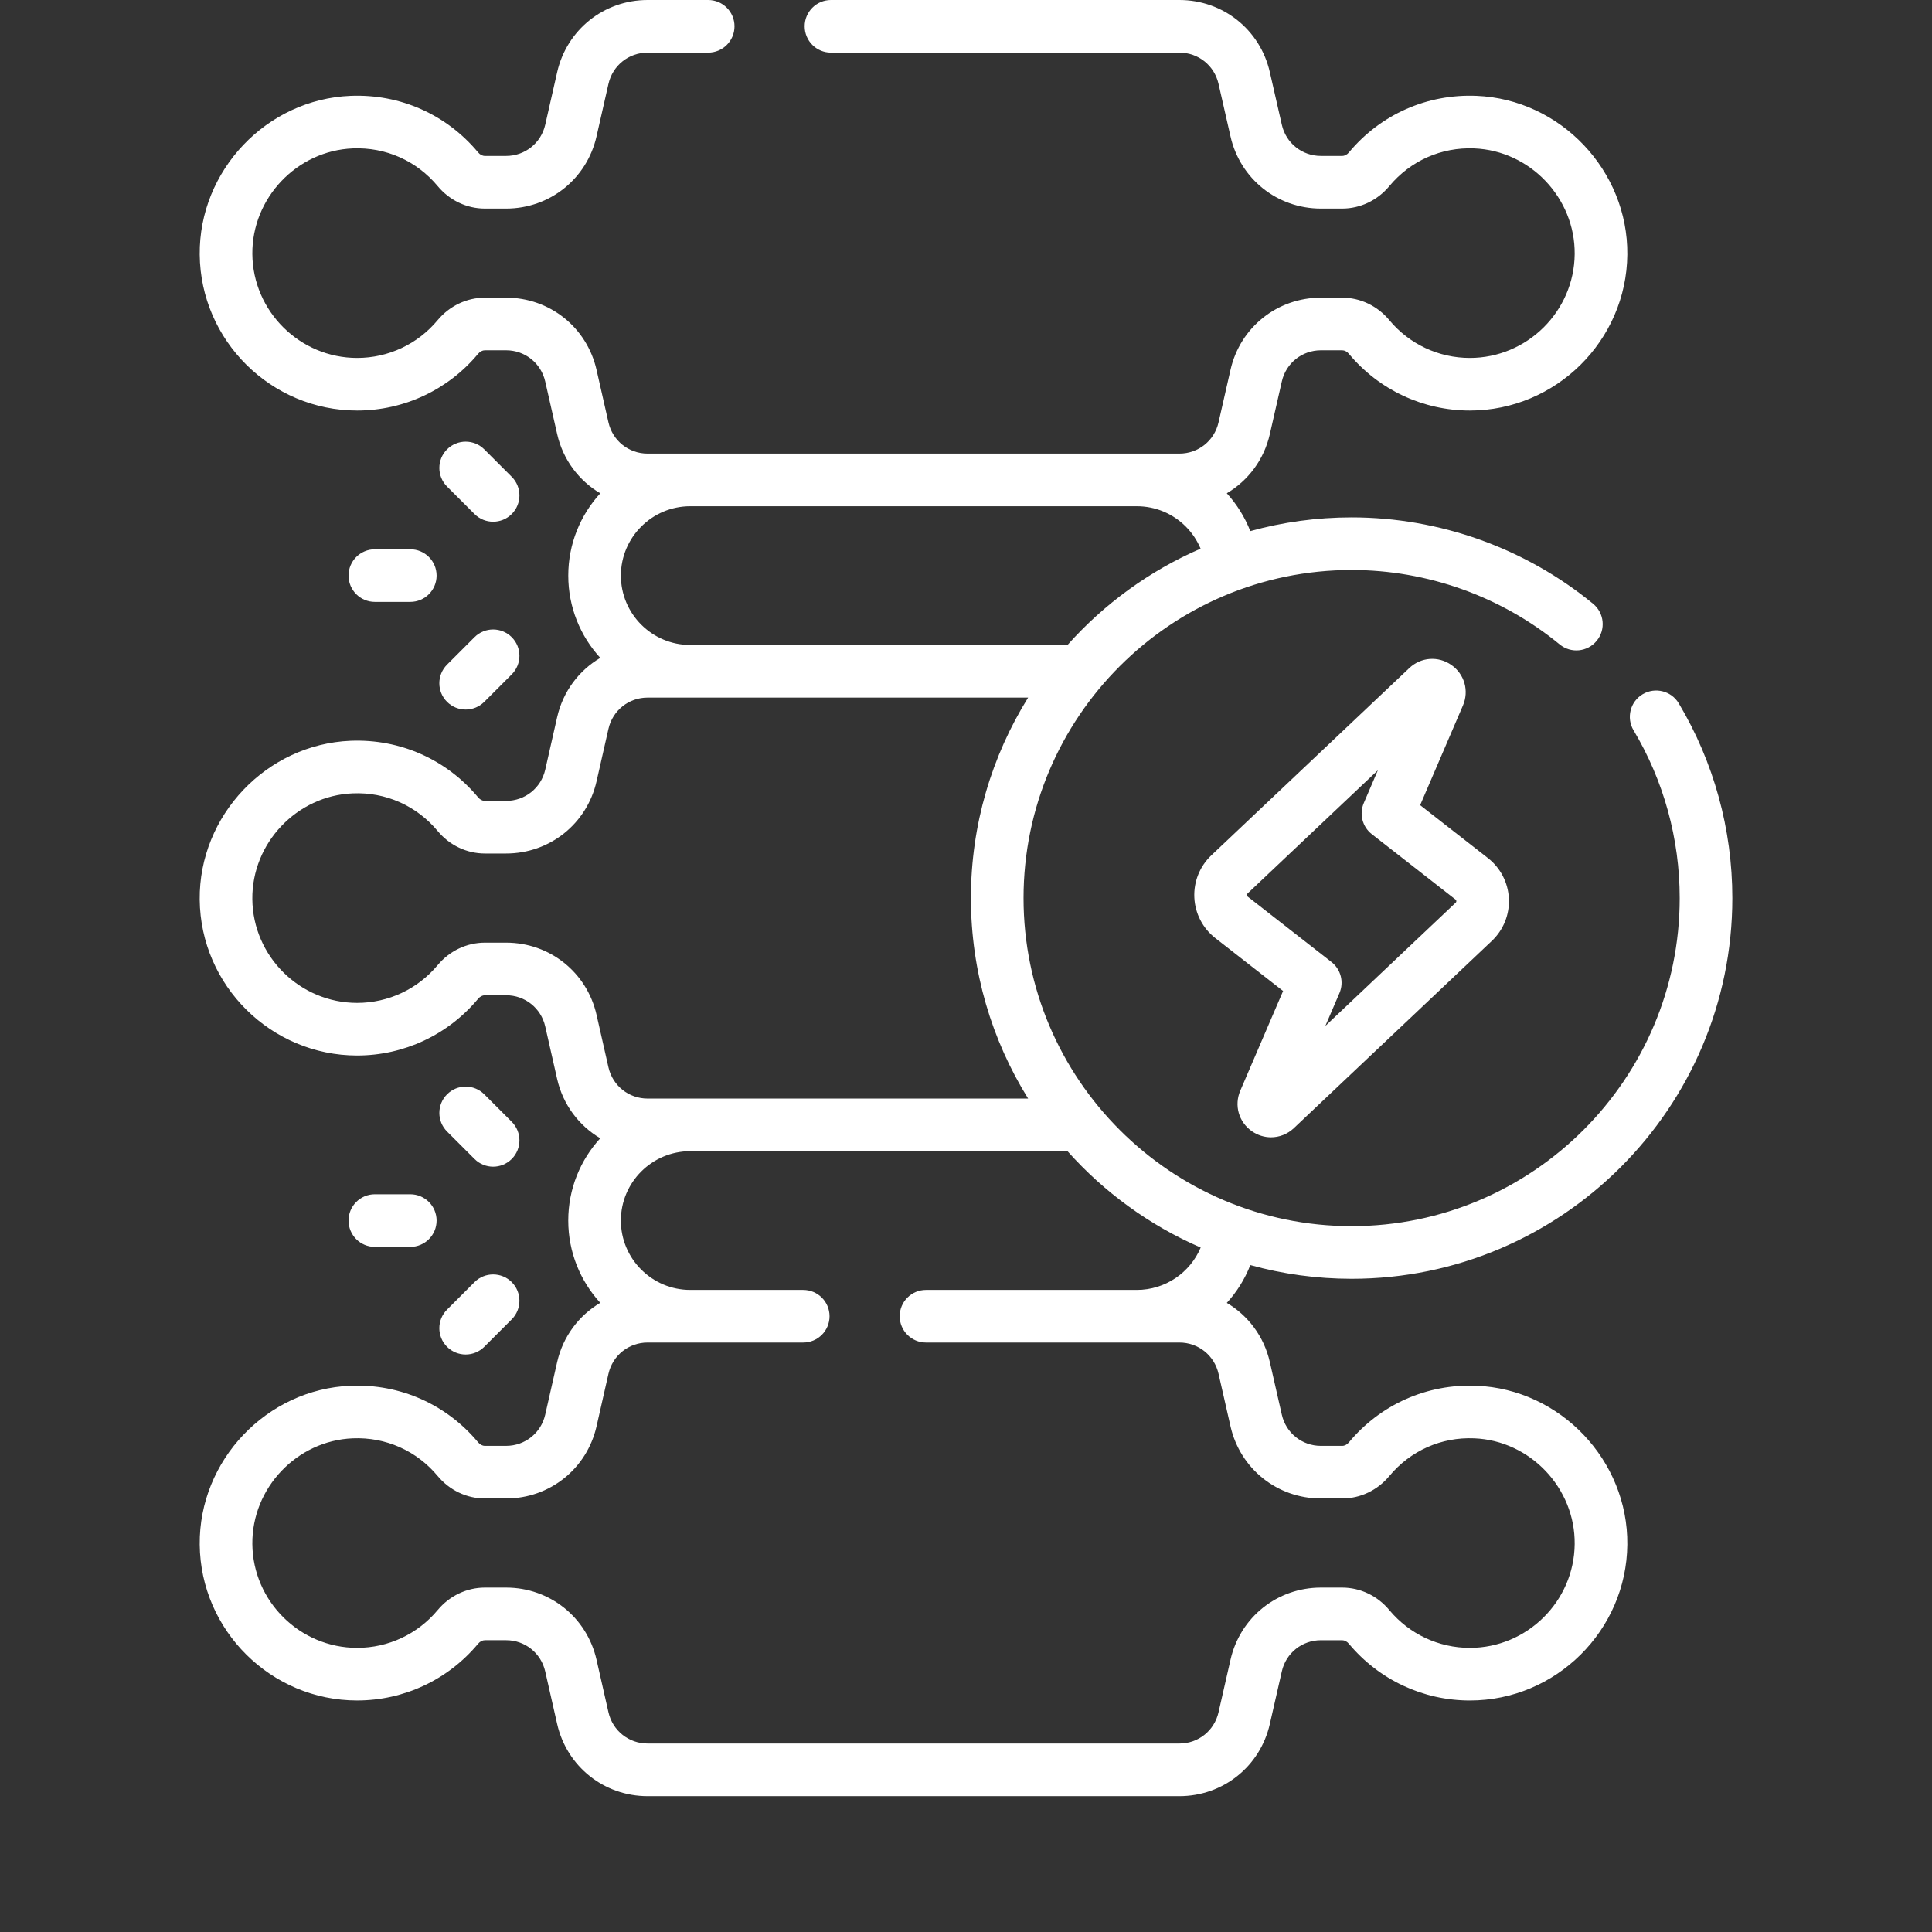
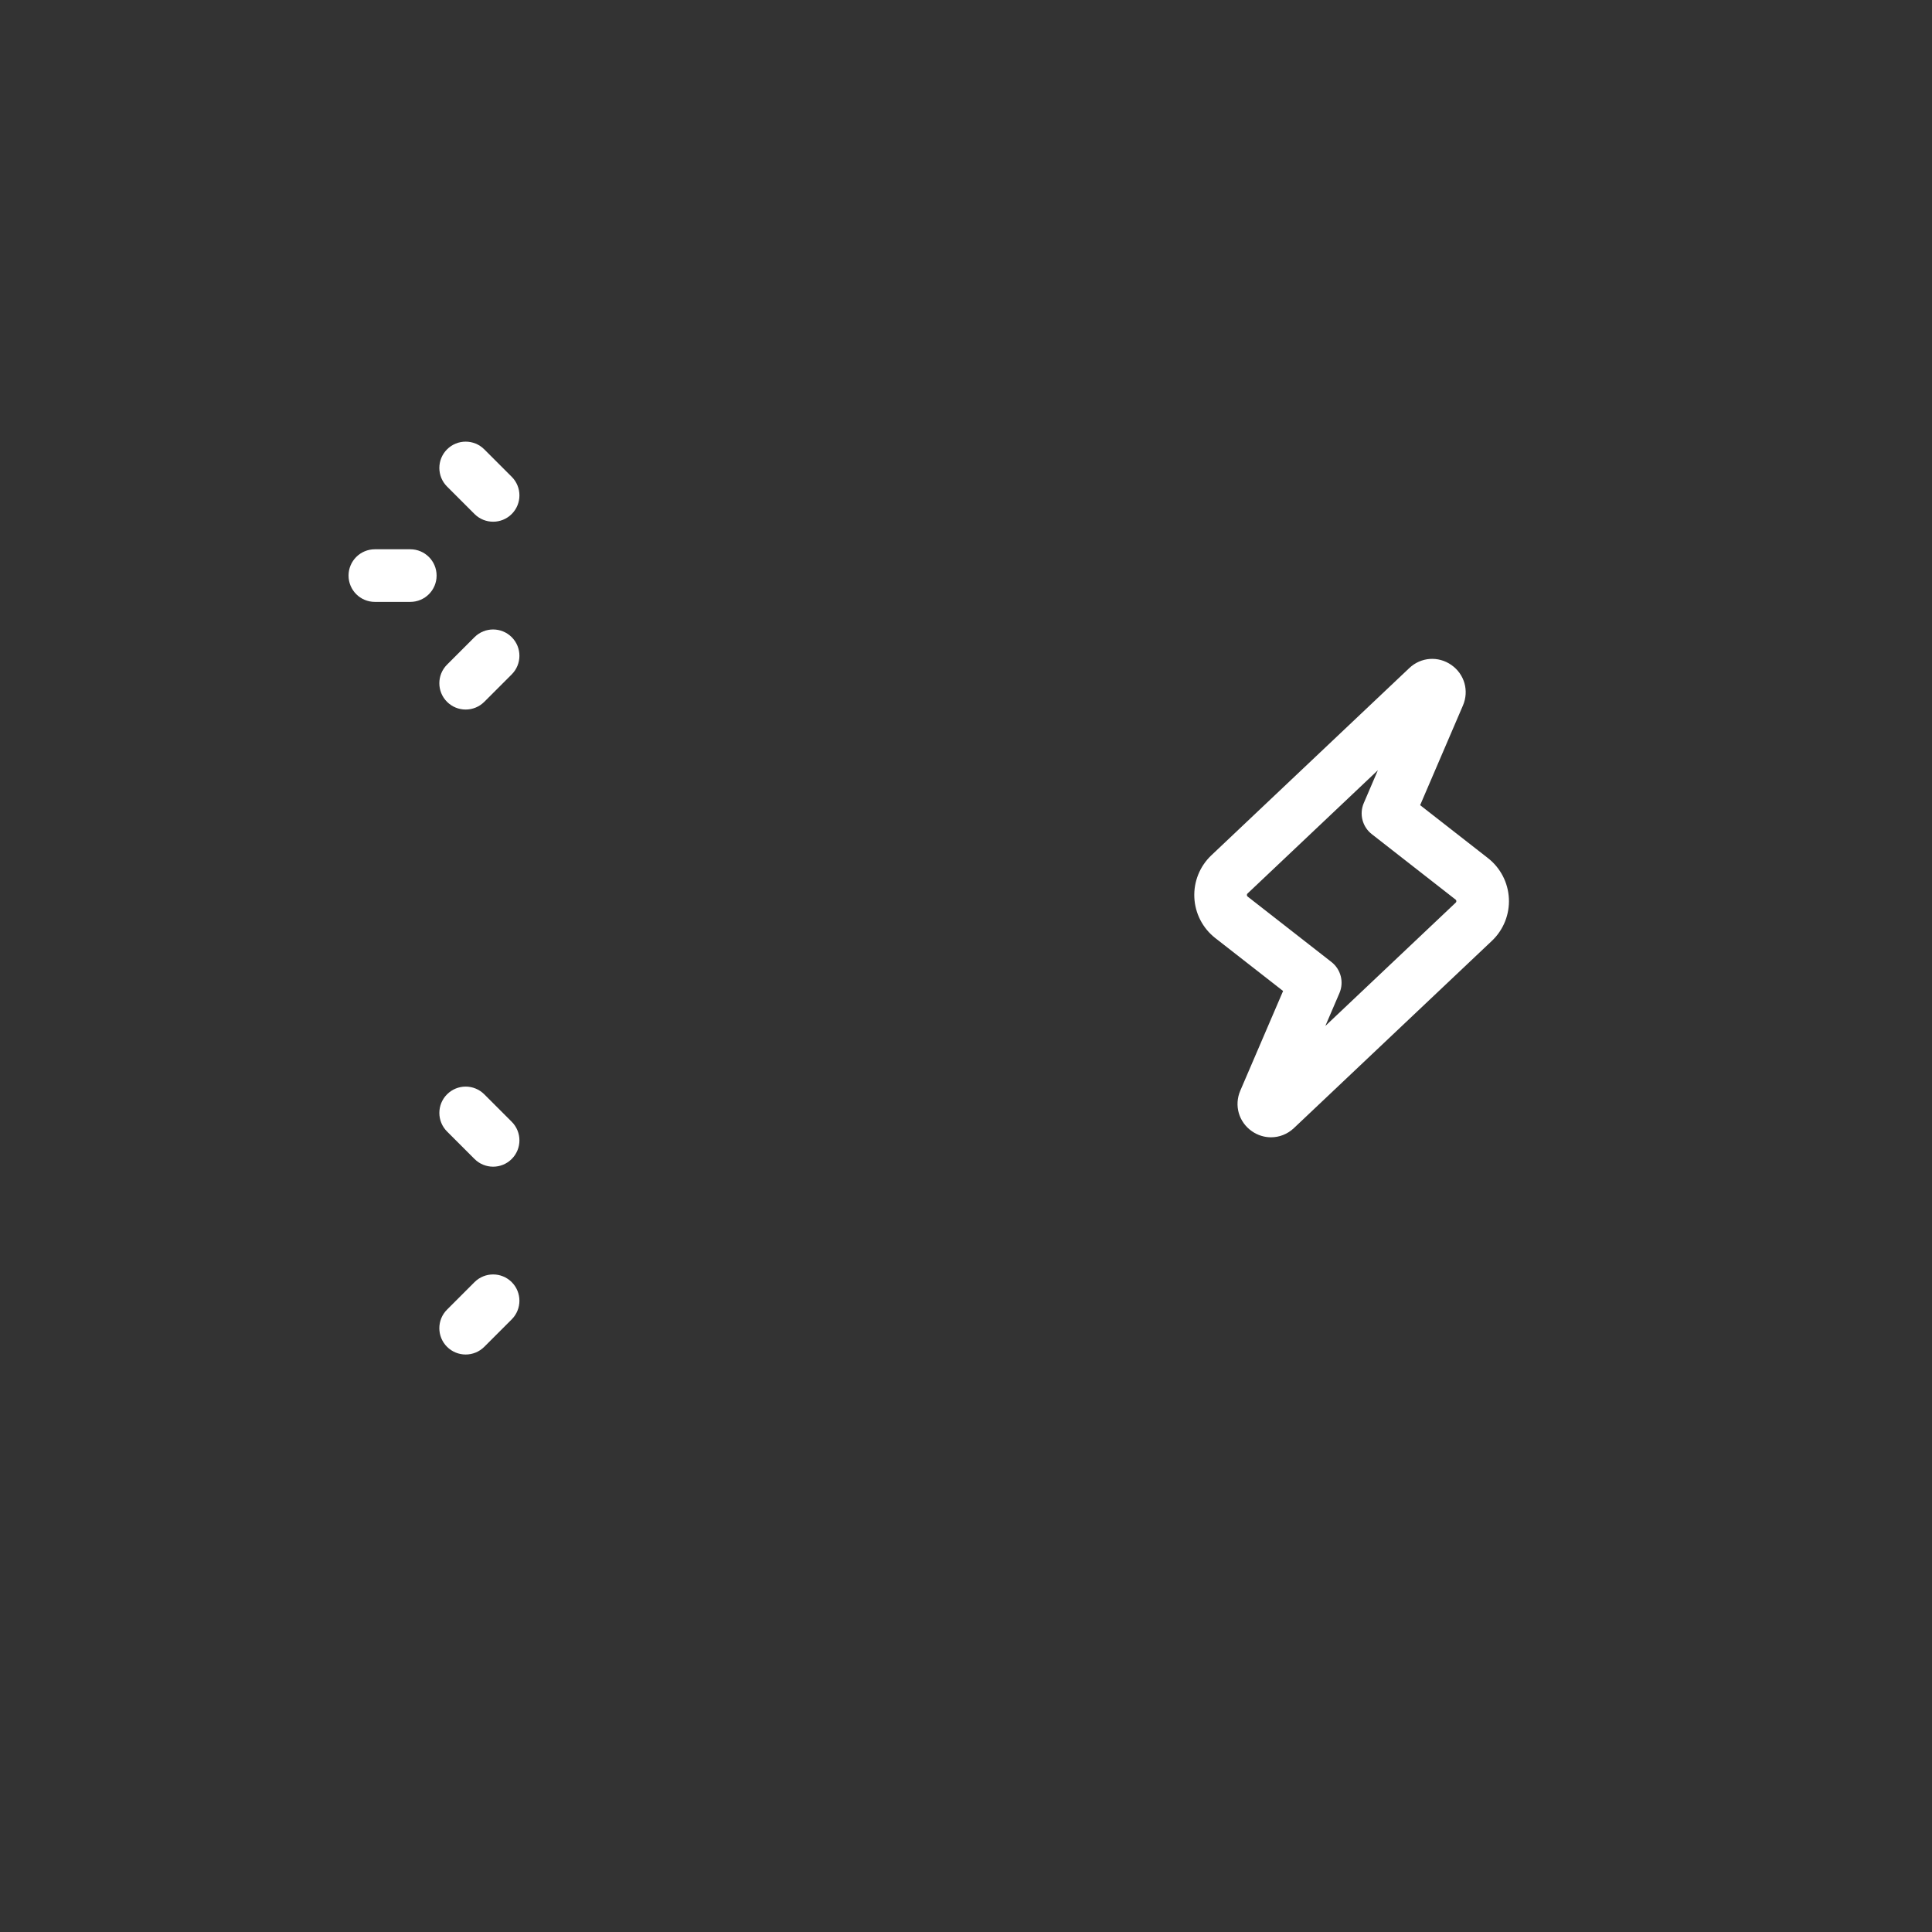
<svg xmlns="http://www.w3.org/2000/svg" width="128" height="128" viewBox="0 0 128 128" fill="none">
  <rect x="0" y="0" width="128" height="128" fill="#333333" stroke="none" />
-   <path d="M97.817 91.81C94.544 91.678 91.464 93.043 89.367 95.562C89.245 95.709 89.083 95.793 88.923 95.793H87.514C86.264 95.793 85.199 94.943 84.923 93.723L84.131 90.242C83.744 88.541 82.688 87.154 81.279 86.32C81.941 85.596 82.472 84.749 82.837 83.815C84.975 84.405 87.225 84.723 89.548 84.723C103.456 84.723 114.771 73.408 114.771 59.5C114.771 54.947 113.544 50.486 111.221 46.597C110.728 45.77 109.657 45.502 108.831 45.994C108.004 46.488 107.735 47.558 108.228 48.385C110.228 51.733 111.284 55.576 111.284 59.5C111.284 71.485 101.533 81.236 89.548 81.236C77.563 81.236 67.812 71.485 67.812 59.5C67.812 47.515 77.562 37.764 89.548 37.764C94.567 37.764 99.462 39.515 103.333 42.695C104.076 43.306 105.175 43.199 105.786 42.454C106.397 41.711 106.29 40.612 105.546 40.001C101.054 36.31 95.372 34.278 89.548 34.278C87.225 34.278 84.975 34.595 82.836 35.186C82.476 34.267 81.948 33.415 81.278 32.681C82.688 31.847 83.744 30.46 84.131 28.759L84.924 25.275C85.199 24.058 86.265 23.207 87.514 23.207H88.921C89.082 23.207 89.244 23.291 89.369 23.442C91.359 25.83 94.28 27.2 97.383 27.2C103.079 27.2 107.758 22.566 107.814 16.869C107.867 11.294 103.382 6.574 97.817 6.349C94.542 6.216 91.464 7.581 89.367 10.101C89.245 10.247 89.084 10.331 88.923 10.331H87.514C86.265 10.331 85.199 9.481 84.924 8.261L84.131 4.783C83.49 1.967 81.027 0 78.14 0H55.054C54.091 0 53.311 0.78 53.311 1.743C53.311 2.706 54.091 3.486 55.054 3.486H78.14C79.389 3.486 80.454 4.337 80.731 5.556L81.523 9.033C82.16 11.85 84.624 13.818 87.514 13.818H88.922C90.123 13.818 91.262 13.274 92.047 12.33C93.443 10.653 95.49 9.74 97.674 9.832C101.378 9.982 104.362 13.124 104.327 16.836C104.29 20.629 101.175 23.714 97.382 23.714C95.317 23.714 93.372 22.802 92.05 21.215C91.265 20.266 90.124 19.721 88.92 19.721H87.514C84.624 19.721 82.16 21.688 81.524 24.503L80.731 27.985C80.454 29.202 79.389 30.052 78.14 30.052H42.903C41.655 30.052 40.589 29.202 40.312 27.986L39.522 24.503C38.882 21.688 36.419 19.721 33.532 19.721H32.126C30.924 19.721 29.784 20.265 28.996 21.211C27.672 22.802 25.728 23.714 23.661 23.714C19.868 23.714 16.753 20.629 16.719 16.836C16.683 13.124 19.668 9.982 23.372 9.832C25.554 9.74 27.603 10.653 28.997 12.328C29.784 13.274 30.923 13.818 32.123 13.818H33.532C36.419 13.818 38.882 11.851 39.522 9.034L40.312 5.556C40.589 4.337 41.655 3.486 42.903 3.486H46.919C47.882 3.486 48.662 2.706 48.662 1.743C48.662 0.78 47.882 0 46.919 0H42.903C40.017 0 37.553 1.967 36.913 4.783L36.123 8.262C35.846 9.48 34.78 10.331 33.532 10.331H32.123C31.963 10.331 31.801 10.247 31.678 10.099C29.582 7.581 26.507 6.217 23.23 6.349C17.664 6.574 13.179 11.293 13.232 16.869C13.285 22.566 17.963 27.2 23.661 27.2C26.766 27.2 29.688 25.83 31.676 23.44C31.8 23.292 31.963 23.207 32.126 23.207H33.532C34.78 23.207 35.846 24.058 36.122 25.276L36.913 28.759C37.3 30.461 38.358 31.849 39.77 32.683C38.453 34.121 37.649 36.035 37.649 38.134C37.649 40.233 38.453 42.147 39.77 43.586C38.357 44.42 37.3 45.809 36.912 47.514L36.124 50.992C35.847 52.21 34.781 53.061 33.532 53.061H32.123C31.962 53.061 31.801 52.977 31.678 52.829C29.581 50.312 26.507 48.946 23.228 49.078C17.663 49.305 13.178 54.026 13.231 59.6C13.284 65.296 17.963 69.93 23.661 69.93C26.762 69.93 29.683 68.56 31.675 66.173C31.799 66.023 31.963 65.938 32.125 65.938H33.531C34.781 65.938 35.847 66.788 36.123 68.006L36.912 71.486C37.299 73.19 38.357 74.579 39.769 75.413C38.452 76.851 37.648 78.765 37.648 80.864C37.648 82.963 38.453 84.877 39.769 86.316C38.358 87.15 37.3 88.539 36.912 90.242L36.122 93.723C35.846 94.941 34.78 95.792 33.532 95.792H32.123C31.963 95.792 31.801 95.708 31.678 95.56C29.582 93.042 26.504 91.676 23.23 91.81C17.664 92.035 13.179 96.754 13.232 102.33C13.285 108.027 17.963 112.661 23.661 112.661C26.764 112.661 29.684 111.291 31.676 108.902C31.799 108.753 31.963 108.668 32.125 108.668H33.532C34.78 108.668 35.845 109.519 36.122 110.737L36.912 114.217C37.553 117.033 40.017 119 42.903 119H78.14C81.027 119 83.49 117.033 84.13 114.218L84.924 110.736C85.199 109.519 86.264 108.669 87.514 108.669H88.92C89.081 108.669 89.243 108.753 89.369 108.905C91.361 111.292 94.282 112.662 97.383 112.662C103.079 112.662 107.758 108.028 107.814 102.331C107.867 96.755 103.382 92.036 97.817 91.81ZM70.725 42.731H45.731C43.197 42.731 41.135 40.669 41.135 38.135C41.135 35.601 43.197 33.539 45.731 33.539H75.314C76.541 33.539 77.695 34.017 78.563 34.886C78.984 35.307 79.314 35.807 79.543 36.349C76.155 37.819 73.151 40.011 70.725 42.731ZM33.532 62.453H32.125C30.926 62.453 29.786 62.995 28.998 63.94C27.671 65.531 25.726 66.444 23.661 66.444C19.868 66.444 16.753 63.359 16.718 59.568C16.682 55.856 19.666 52.713 23.371 52.562C25.553 52.469 27.602 53.384 28.997 55.057C29.782 56.004 30.921 56.547 32.123 56.547H33.532C36.42 56.547 38.884 54.581 39.523 51.764L40.312 48.285C40.589 47.068 41.655 46.217 42.904 46.217H45.731H68.116C65.715 50.077 64.325 54.629 64.325 59.5C64.325 64.371 65.715 68.923 68.116 72.783H45.732H42.904C41.655 72.783 40.589 71.932 40.312 70.715L39.523 67.235C38.884 64.419 36.42 62.453 33.532 62.453ZM97.382 109.176C95.319 109.176 93.374 108.263 92.051 106.677C91.265 105.727 90.124 105.182 88.92 105.182H87.514C84.624 105.182 82.16 107.15 81.524 109.964L80.731 113.444C80.454 114.663 79.389 115.513 78.141 115.513H42.903C41.655 115.513 40.589 114.663 40.312 113.445L39.522 109.965C38.882 107.149 36.419 105.182 33.532 105.182H32.126C30.924 105.182 29.784 105.726 28.997 106.672C27.671 108.263 25.726 109.175 23.661 109.175C19.868 109.175 16.753 106.09 16.719 102.297C16.683 98.585 19.668 95.443 23.372 95.293C25.553 95.202 27.603 96.114 28.997 97.789C29.784 98.736 30.923 99.278 32.123 99.278H33.532C36.419 99.278 38.882 97.312 39.523 94.495L40.312 91.015C40.589 89.798 41.655 88.947 42.903 88.947H53.215C54.178 88.947 54.959 88.167 54.959 87.204C54.959 86.241 54.178 85.461 53.215 85.461H45.732C43.197 85.461 41.134 83.398 41.134 80.864C41.134 78.33 43.197 76.269 45.732 76.269H70.725C73.152 78.99 76.158 81.183 79.549 82.653C78.849 84.317 77.205 85.461 75.314 85.461H61.35C60.388 85.461 59.607 86.241 59.607 87.204C59.607 88.167 60.388 88.947 61.35 88.947H78.141C79.389 88.947 80.454 89.797 80.731 91.014L81.523 94.494C82.16 97.311 84.624 99.278 87.514 99.278H88.923C90.123 99.278 91.262 98.736 92.047 97.791C93.443 96.114 95.488 95.199 97.675 95.293C101.378 95.443 104.363 98.585 104.327 102.297C104.29 106.09 101.175 109.176 97.382 109.176Z" fill="white" />
  <path d="M82.939 74.945C83.327 75.216 83.769 75.349 84.209 75.349C84.756 75.349 85.299 75.143 85.726 74.738L98.839 62.336C99.607 61.61 100.018 60.589 99.968 59.534C99.918 58.479 99.412 57.501 98.579 56.85L94.088 53.344L96.923 46.742C97.342 45.767 97.026 44.662 96.156 44.055C95.286 43.448 94.139 43.533 93.369 44.262L80.257 56.665C79.49 57.39 79.078 58.412 79.128 59.467C79.178 60.522 79.684 61.5 80.517 62.15L85.008 65.656L82.173 72.258C81.754 73.232 82.069 74.338 82.939 74.945ZM82.662 59.402C82.649 59.392 82.614 59.364 82.611 59.302C82.608 59.24 82.64 59.209 82.653 59.197L91.288 51.029L90.355 53.203C90.042 53.931 90.26 54.777 90.884 55.264L96.433 59.598C96.447 59.608 96.483 59.636 96.486 59.698C96.489 59.761 96.456 59.791 96.444 59.803L87.808 67.971L88.741 65.797C89.054 65.069 88.836 64.223 88.212 63.735L82.662 59.402Z" fill="white" />
  <path d="M24.835 39.877H27.183C28.146 39.877 28.926 39.097 28.926 38.134C28.926 37.171 28.146 36.391 27.183 36.391H24.835C23.872 36.391 23.092 37.171 23.092 38.134C23.092 39.097 23.872 39.877 24.835 39.877Z" fill="white" />
  <path d="M31.438 34.055C31.778 34.395 32.225 34.565 32.671 34.565C33.117 34.565 33.563 34.395 33.903 34.055C34.584 33.374 34.584 32.27 33.903 31.589L32.084 29.77C31.403 29.09 30.3 29.09 29.619 29.77C28.938 30.451 28.938 31.555 29.619 32.236L31.438 34.055Z" fill="white" />
  <path d="M29.618 46.499C29.959 46.839 30.405 47.009 30.851 47.009C31.297 47.009 31.743 46.839 32.084 46.499L33.903 44.68C34.583 43.999 34.583 42.895 33.903 42.215C33.222 41.534 32.118 41.534 31.437 42.215L29.618 44.034C28.937 44.715 28.937 45.818 29.618 46.499Z" fill="white" />
-   <path d="M24.835 82.609H27.183C28.146 82.609 28.926 81.829 28.926 80.866C28.926 79.903 28.146 79.123 27.183 79.123H24.835C23.872 79.123 23.092 79.903 23.092 80.866C23.092 81.829 23.872 82.609 24.835 82.609Z" fill="white" />
  <path d="M31.438 76.785C31.778 77.125 32.225 77.296 32.671 77.296C33.117 77.296 33.563 77.125 33.903 76.785C34.584 76.104 34.584 75.001 33.903 74.32L32.084 72.501C31.403 71.82 30.3 71.82 29.619 72.501C28.938 73.182 28.938 74.285 29.619 74.966L31.438 76.785Z" fill="white" />
  <path d="M29.618 89.23C29.959 89.57 30.405 89.74 30.851 89.74C31.297 89.74 31.743 89.57 32.084 89.23L33.903 87.411C34.583 86.73 34.583 85.626 33.903 84.945C33.222 84.265 32.118 84.265 31.437 84.945L29.618 86.765C28.937 87.445 28.937 88.549 29.618 89.23Z" fill="white" />
</svg>